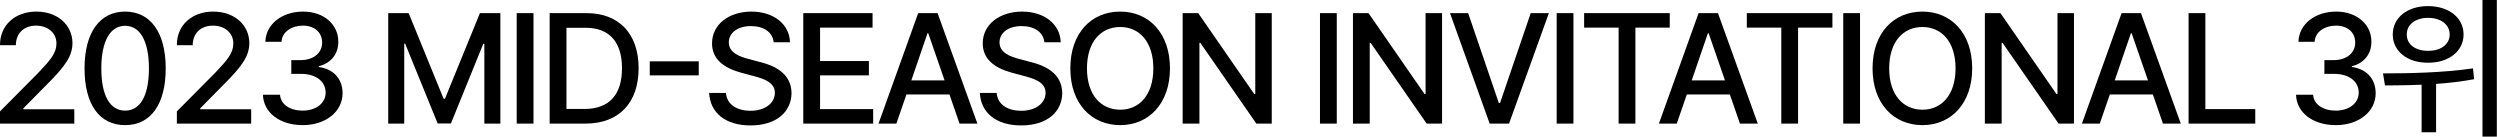
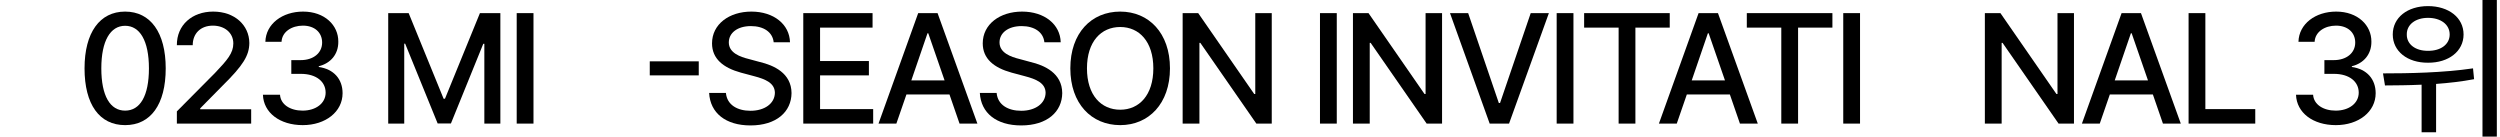
<svg xmlns="http://www.w3.org/2000/svg" fill="none" height="100%" overflow="visible" preserveAspectRatio="none" style="display: block;" viewBox="0 0 384 21" width="100%">
  <g id="2023 Mid-Season Invitational 3">
    <path d="M372.942 0.938C376.106 0.938 378.403 2.695 378.403 5.297C378.403 7.875 376.106 9.656 372.942 9.633C369.778 9.656 367.528 7.875 367.528 5.297C367.528 2.695 369.778 0.938 372.942 0.938ZM372.942 2.742C371.044 2.742 369.661 3.75 369.684 5.297C369.661 6.82 371.044 7.828 372.942 7.805C374.888 7.828 376.27 6.82 376.27 5.297C376.27 3.75 374.888 2.742 372.942 2.742ZM383.513 0V20.977H381.309V0H383.513ZM366.028 11.273C369.895 11.273 375.263 11.18 379.856 10.5L380.02 12.164C378.11 12.527 376.118 12.75 374.184 12.891V20.32H371.958V13.008C369.919 13.102 367.997 13.113 366.333 13.125L366.028 11.273Z" fill="black" id="Vector" />
-     <path d="M358.785 19.219C355.269 19.219 352.762 17.32 352.668 14.555H355.293C355.387 16.055 356.863 16.992 358.762 16.992C360.801 16.992 362.301 15.867 362.301 14.227C362.301 12.562 360.894 11.344 358.48 11.344H357.027V9.234H358.48C360.402 9.234 361.762 8.156 361.762 6.539C361.762 4.992 360.613 3.938 358.808 3.938C357.098 3.938 355.598 4.875 355.527 6.422H353.043C353.113 3.656 355.668 1.781 358.832 1.781C362.16 1.781 364.269 3.891 364.246 6.398C364.269 8.32 363.074 9.727 361.246 10.172V10.289C363.566 10.617 364.902 12.164 364.902 14.32C364.902 17.156 362.301 19.219 358.785 19.219Z" fill="black" id="Vector_2" />
+     <path d="M358.785 19.219C355.269 19.219 352.762 17.32 352.668 14.555H355.293C355.387 16.055 356.863 16.992 358.762 16.992C360.801 16.992 362.301 15.867 362.301 14.227C362.301 12.562 360.894 11.344 358.48 11.344H357.027V9.234H358.48C360.402 9.234 361.762 8.156 361.762 6.539C361.762 4.992 360.613 3.938 358.808 3.938C357.098 3.938 355.598 4.875 355.527 6.422H353.043C353.113 3.656 355.668 1.781 358.832 1.781C362.16 1.781 364.269 3.891 364.246 6.398C364.269 8.32 363.074 9.727 361.246 10.172V10.289C363.566 10.617 364.902 12.164 364.902 14.32C364.902 17.156 362.301 19.219 358.785 19.219" fill="black" id="Vector_2" />
    <path d="M336.166 18.984V2.016H338.744V16.758H346.408V18.984H336.166Z" fill="black" id="Vector_3" />
    <path d="M322.524 18.984H319.782L325.876 2.016H328.853L334.97 18.984H332.228L330.681 14.508H324.071L322.524 18.984ZM324.821 12.352H329.931L327.423 5.109H327.306L324.821 12.352Z" fill="black" id="Vector_4" />
    <path d="M318.562 2.016V18.984H316.195L307.594 6.586H307.453V18.984H304.875V2.016H307.266L315.867 14.438H316.031V2.016H318.562Z" fill="black" id="Vector_5" />
-     <path d="M302.929 10.5C302.929 15.914 299.671 19.219 295.288 19.219C290.858 19.219 287.624 15.914 287.624 10.5C287.624 5.062 290.858 1.781 295.288 1.781C299.671 1.781 302.929 5.062 302.929 10.5ZM300.374 10.5C300.374 6.375 298.194 4.148 295.288 4.148C292.358 4.148 290.179 6.375 290.179 10.5C290.179 14.625 292.358 16.852 295.288 16.852C298.194 16.852 300.374 14.625 300.374 10.5Z" fill="black" id="Vector_6" />
    <path d="M285.701 2.016V18.984H283.123V2.016H285.701Z" fill="black" id="Vector_7" />
    <path d="M268.31 4.242V2.016H281.458V4.242H276.185V18.984H273.607V4.242H268.31Z" fill="black" id="Vector_8" />
    <path d="M257.551 18.984H254.809L260.902 2.016H263.879L269.996 18.984H267.254L265.707 14.508H259.098L257.551 18.984ZM259.848 12.352H264.957L262.449 5.109H262.332L259.848 12.352Z" fill="black" id="Vector_9" />
    <path d="M243.323 4.242V2.016H256.472V4.242H251.198V18.984H248.62V4.242H243.323Z" fill="black" id="Vector_10" />
    <path d="M241.682 2.016V18.984H239.104V2.016H241.682Z" fill="black" id="Vector_11" />
    <path d="M225.509 2.016L230.22 15.82H230.408L235.118 2.016H237.908L231.79 18.984H228.814L222.72 2.016H225.509Z" fill="black" id="Vector_12" />
    <path d="M221.5 2.016V18.984H219.133L210.532 6.586H210.391V18.984H207.813V2.016H210.203L218.805 14.438H218.969V2.016H221.5Z" fill="black" id="Vector_13" />
    <path d="M205.328 2.016V18.984H202.749V2.016H205.328Z" fill="black" id="Vector_14" />
    <path d="M195.341 2.016V18.984H192.974L184.372 6.586H184.232V18.984H181.654V2.016H184.044L192.646 14.438H192.81V2.016H195.341Z" fill="black" id="Vector_15" />
    <path d="M179.708 10.5C179.708 15.914 176.45 19.219 172.067 19.219C167.637 19.219 164.403 15.914 164.403 10.5C164.403 5.062 167.637 1.781 172.067 1.781C176.45 1.781 179.708 5.062 179.708 10.5ZM177.153 10.5C177.153 6.375 174.973 4.148 172.067 4.148C169.137 4.148 166.958 6.375 166.958 10.5C166.958 14.625 169.137 16.852 172.067 16.852C174.973 16.852 177.153 14.625 177.153 10.5Z" fill="black" id="Vector_16" />
    <path d="M160.417 6.492C160.253 4.922 158.871 4.008 156.925 4.008C154.839 4.008 153.527 5.062 153.527 6.516C153.527 8.133 155.285 8.742 156.621 9.07L158.261 9.516C160.441 10.031 163.136 11.227 163.16 14.297C163.136 17.156 160.863 19.266 156.855 19.266C153.058 19.266 150.667 17.367 150.503 14.273H153.082C153.246 16.125 154.863 17.016 156.855 17.016C159.011 17.016 160.582 15.914 160.605 14.25C160.582 12.773 159.199 12.164 157.394 11.695L155.378 11.156C152.66 10.406 150.949 9.023 150.949 6.656C150.949 3.727 153.574 1.781 156.996 1.781C160.441 1.781 162.855 3.75 162.925 6.492H160.417Z" fill="black" id="Vector_17" />
    <path d="M137.682 18.984H134.94L141.034 2.016H144.01L150.128 18.984H147.385L145.838 14.508H139.229L137.682 18.984ZM139.979 12.352H145.088L142.581 5.109H142.463L139.979 12.352Z" fill="black" id="Vector_18" />
    <path d="M123.384 18.984V2.016H134.025V4.242H125.962V9.375H133.462V11.578H125.962V16.758H134.119V18.984H123.384Z" fill="black" id="Vector_19" />
    <path d="M118.837 6.492C118.672 4.922 117.29 4.008 115.344 4.008C113.258 4.008 111.946 5.062 111.946 6.516C111.946 8.133 113.704 8.742 115.04 9.07L116.68 9.516C118.86 10.031 121.555 11.227 121.579 14.297C121.555 17.156 119.282 19.266 115.274 19.266C111.477 19.266 109.087 17.367 108.922 14.273H111.501C111.665 16.125 113.282 17.016 115.274 17.016C117.43 17.016 119.001 15.914 119.024 14.25C119.001 12.773 117.618 12.164 115.813 11.695L113.797 11.156C111.079 10.406 109.368 9.023 109.368 6.656C109.368 3.727 111.993 1.781 115.415 1.781C118.86 1.781 121.274 3.75 121.344 6.492H118.837Z" fill="black" id="Vector_20" />
    <path d="M107.328 9.422V11.578H99.804V9.422H107.328Z" fill="black" id="Vector_21" />
-     <path d="M89.936 18.984H84.428V2.016H90.1C95.093 2.016 98.093 5.203 98.093 10.477C98.093 15.773 95.093 18.984 89.936 18.984ZM87.007 16.734H89.796C93.639 16.734 95.538 14.484 95.538 10.477C95.538 6.492 93.639 4.266 89.936 4.266H87.007V16.734Z" fill="black" id="Vector_22" />
    <path d="M81.943 2.016V18.984H79.365V2.016H81.943Z" fill="black" id="Vector_23" />
    <path d="M59.63 2.016H62.77L68.138 15.164H68.348L73.716 2.016H76.856V18.984H74.395V6.727H74.231L69.263 18.961H67.223L62.231 6.703H62.091V18.984H59.63V2.016Z" fill="black" id="Vector_24" />
    <path d="M46.503 19.219C42.987 19.219 40.479 17.32 40.386 14.555H43.011C43.104 16.055 44.581 16.992 46.479 16.992C48.518 16.992 50.018 15.867 50.018 14.227C50.018 12.562 48.612 11.344 46.198 11.344H44.745V9.234H46.198C48.12 9.234 49.479 8.156 49.479 6.539C49.479 4.992 48.331 3.938 46.526 3.938C44.815 3.938 43.315 4.875 43.245 6.422H40.761C40.831 3.656 43.386 1.781 46.55 1.781C49.878 1.781 51.987 3.891 51.964 6.398C51.987 8.32 50.792 9.727 48.964 10.172V10.289C51.284 10.617 52.62 12.164 52.62 14.32C52.62 17.156 50.018 19.219 46.503 19.219Z" fill="black" id="Vector_25" />
    <path d="M27.166 18.984V17.109L33.049 11.18C34.9 9.234 35.838 8.156 35.838 6.68C35.838 5.016 34.478 3.938 32.697 3.938C30.822 3.938 29.603 5.133 29.603 6.938H27.166C27.142 3.844 29.51 1.781 32.744 1.781C36.025 1.781 38.275 3.844 38.299 6.609C38.275 8.508 37.385 10.008 34.197 13.148L30.752 16.641V16.781H38.58V18.984H27.166Z" fill="black" id="Vector_26" />
    <path d="M19.22 19.219C15.282 19.219 12.985 16.055 12.985 10.5C12.985 4.992 15.329 1.781 19.22 1.781C23.11 1.781 25.454 4.992 25.454 10.5C25.454 16.055 23.134 19.219 19.22 19.219ZM19.22 16.992C21.517 16.992 22.876 14.742 22.876 10.5C22.876 6.281 21.493 3.961 19.22 3.961C16.946 3.961 15.563 6.281 15.563 10.5C15.563 14.742 16.923 16.992 19.22 16.992Z" fill="black" id="Vector_27" />
-     <path d="M4.66775e-06 18.984V17.109L5.883 11.18C7.734 9.234 8.672 8.156 8.672 6.68C8.672 5.016 7.312 3.938 5.531 3.938C3.656 3.938 2.438 5.133 2.438 6.938H4.66775e-06C-0.023 3.844 2.344 1.781 5.578 1.781C8.859 1.781 11.109 3.844 11.133 6.609C11.109 8.508 10.219 10.008 7.031 13.148L3.586 16.641V16.781H11.414V18.984H4.66775e-06Z" fill="black" id="Vector_28" />
  </g>
</svg>